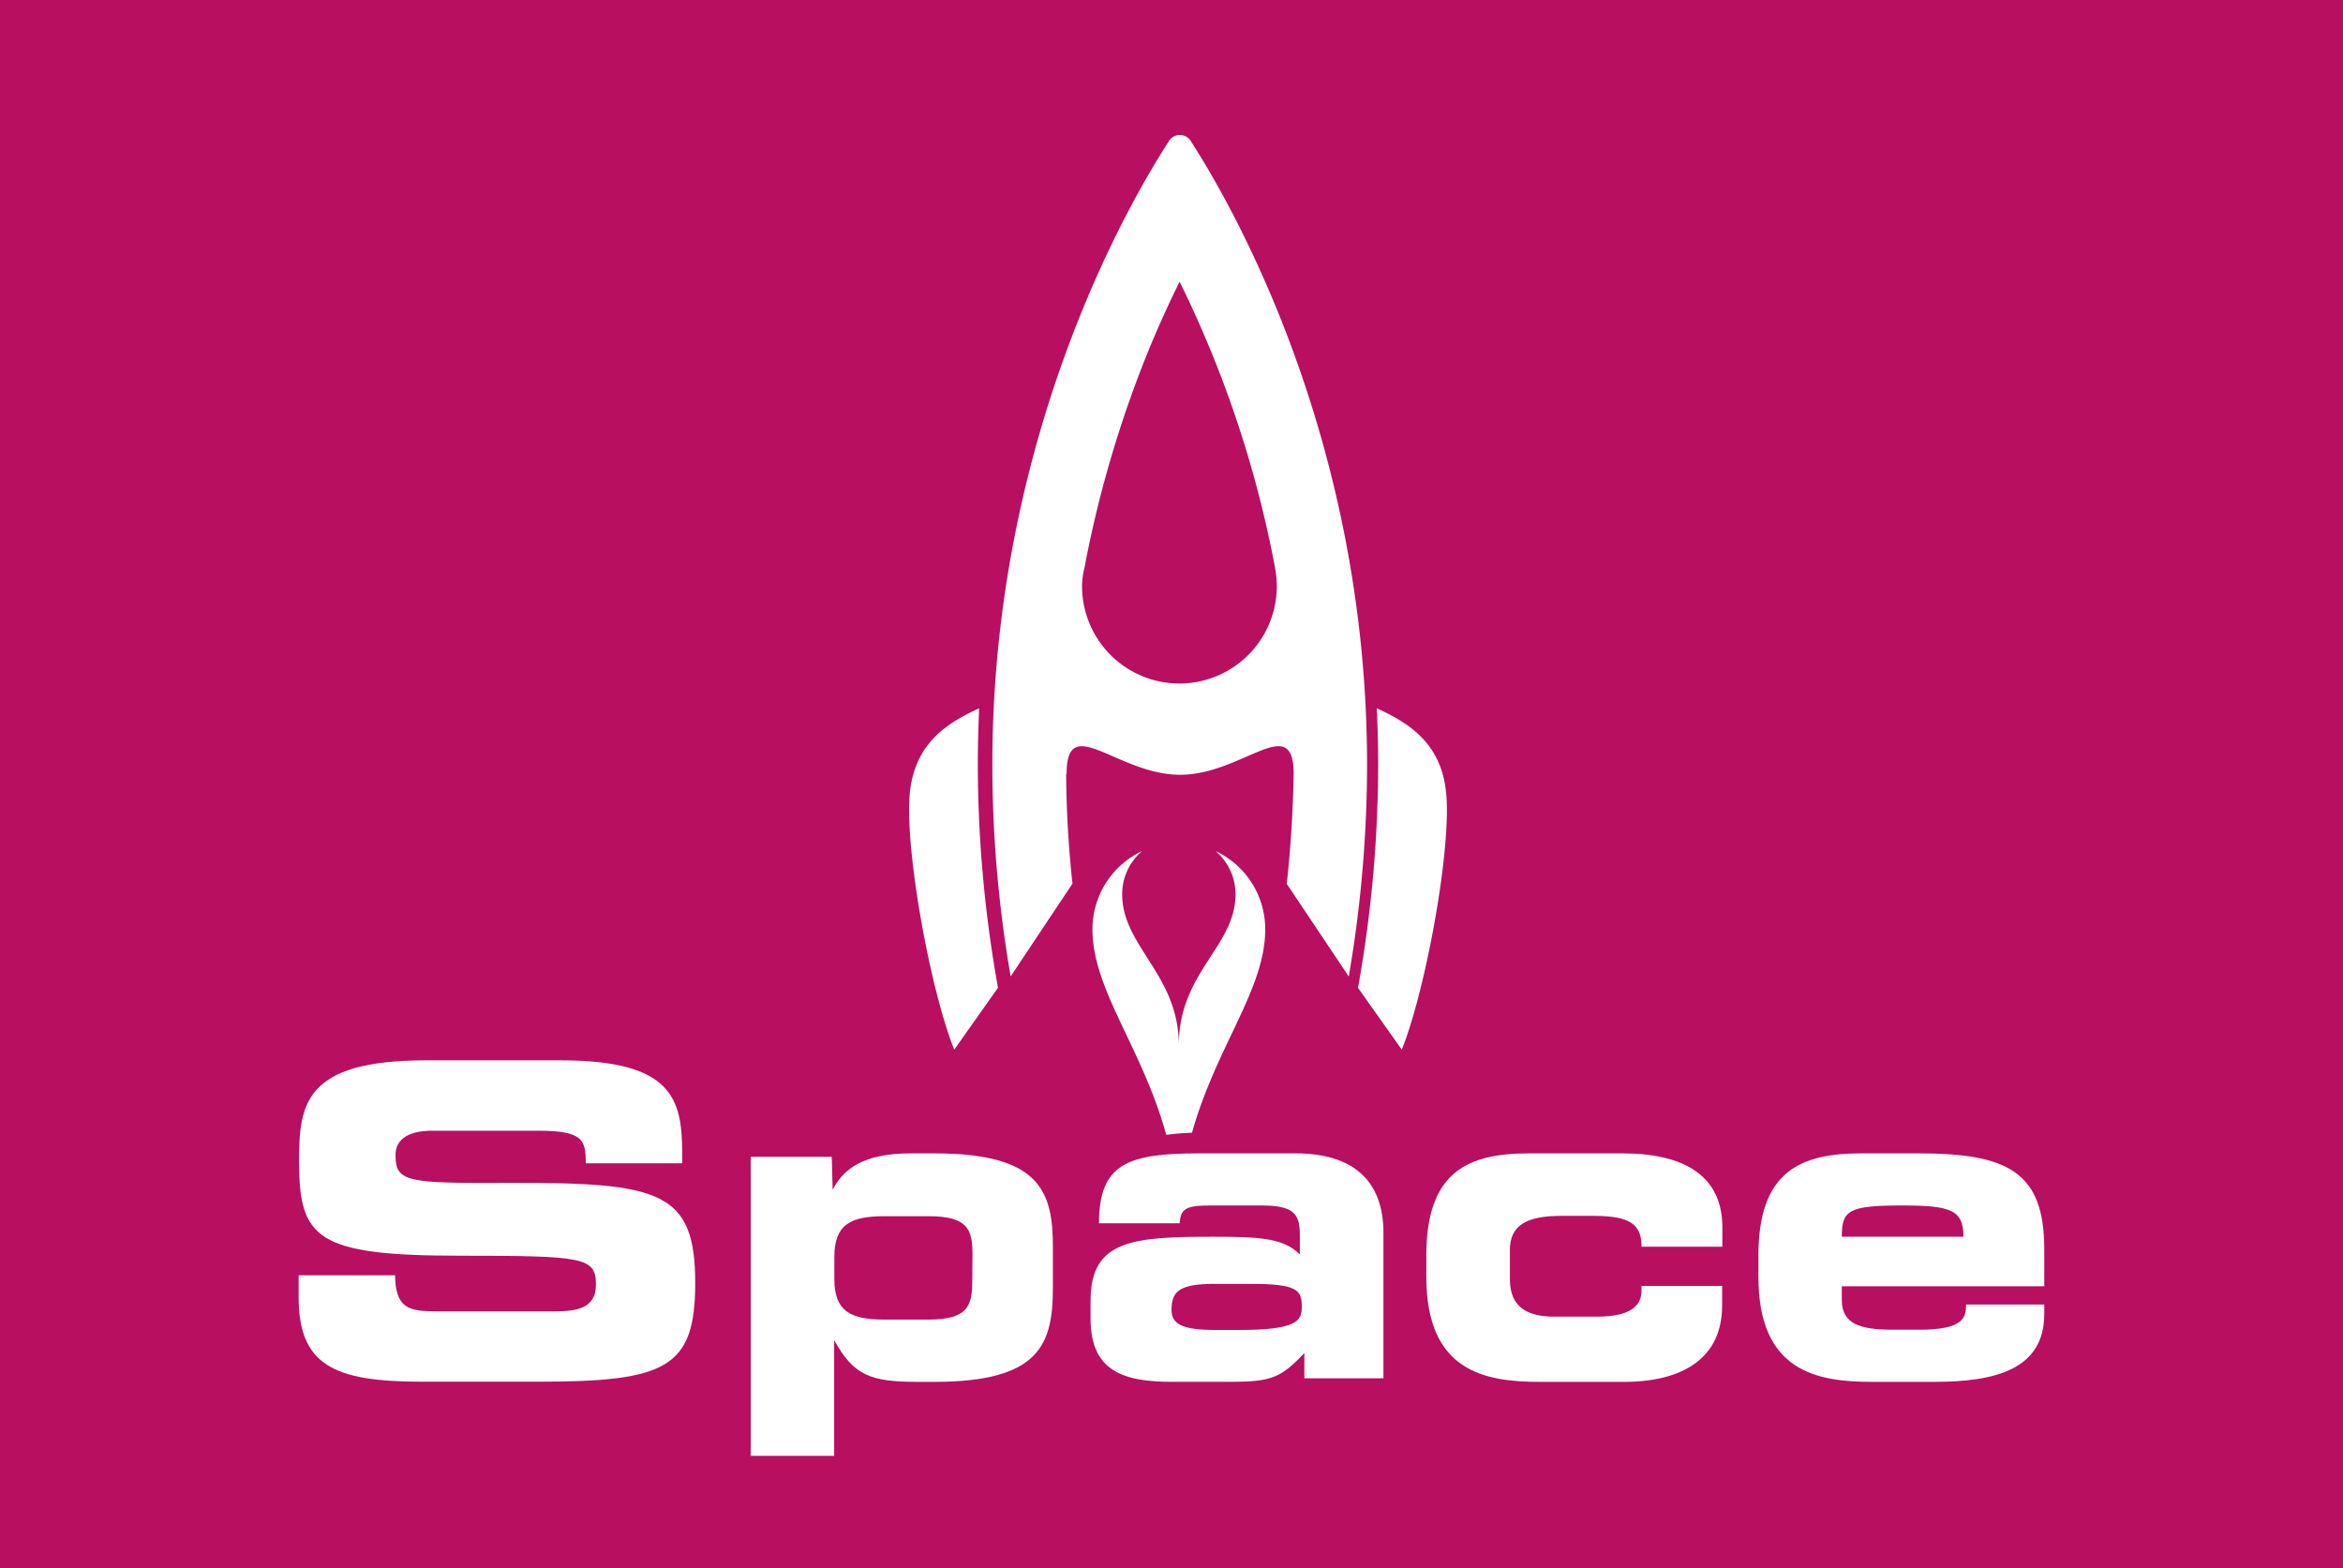
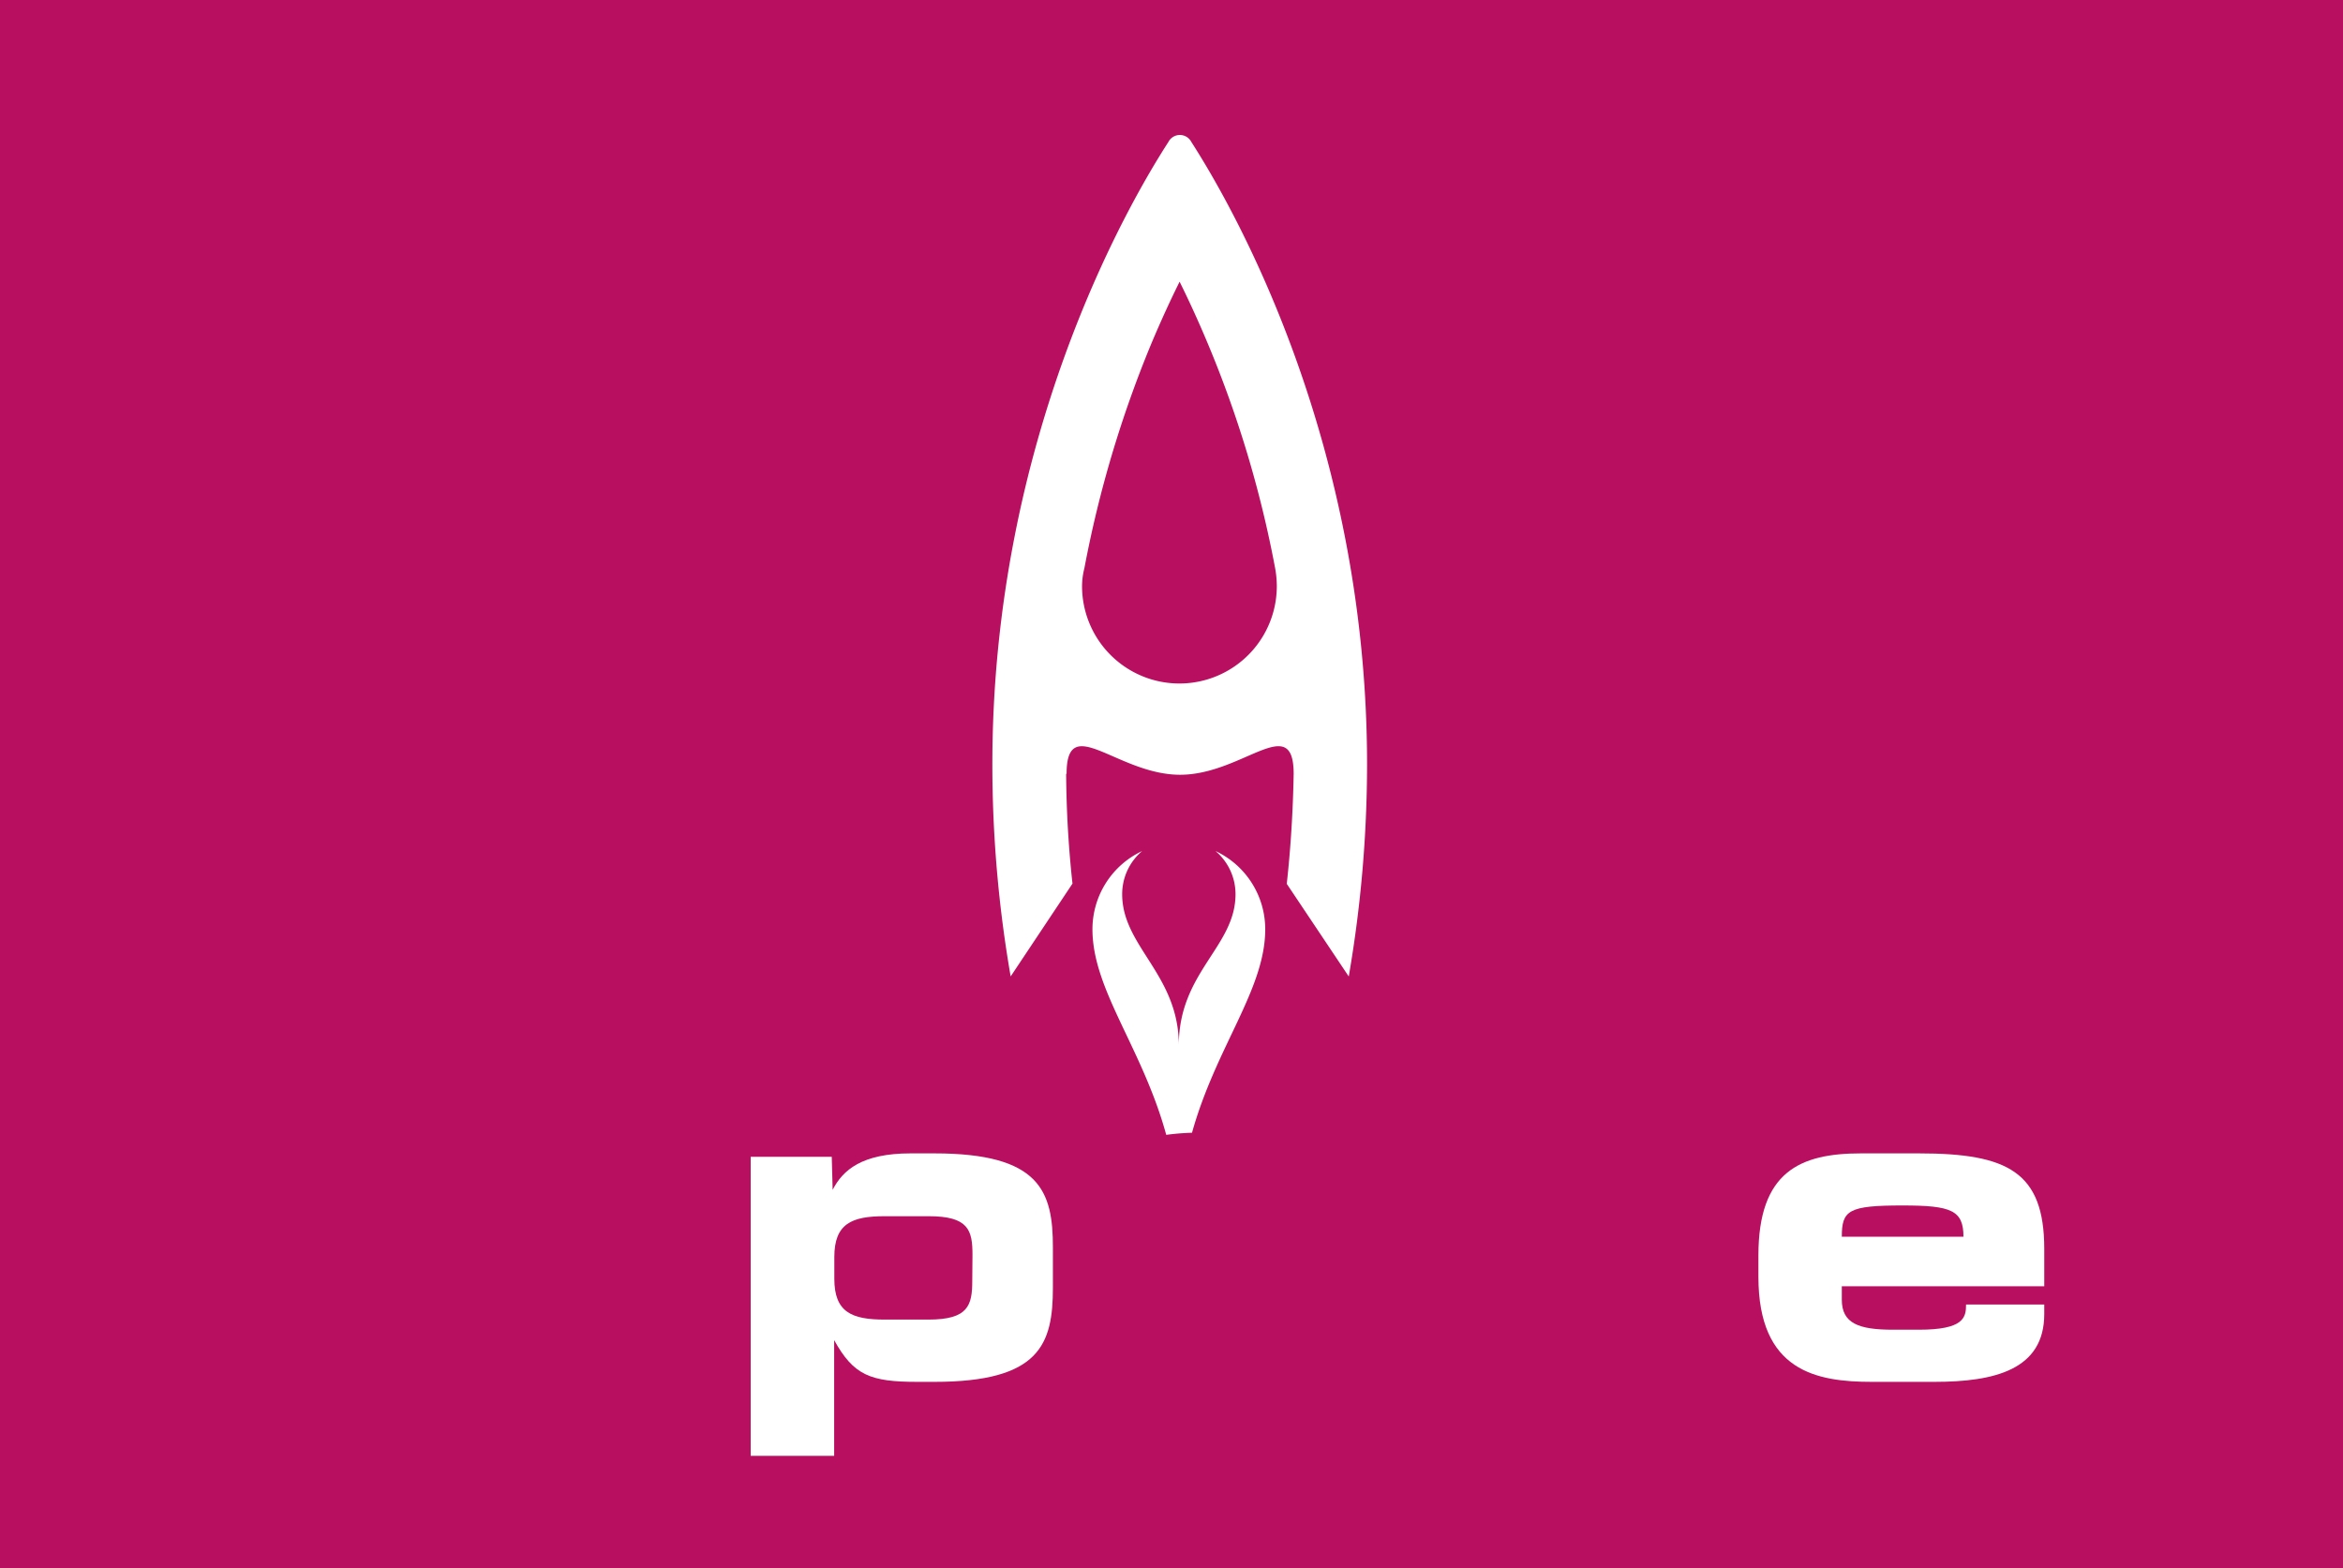
<svg xmlns="http://www.w3.org/2000/svg" viewBox="0 0 421.07 281.79">
  <defs>
    <style>.cls-1{fill:#b90f60;}.cls-2{fill:#fff;fill-rule:evenodd;}</style>
  </defs>
  <g id="Layer_2" data-name="Layer 2">
    <g id="Layer_1-2" data-name="Layer 1">
      <rect class="cls-1" width="421.07" height="281.79" />
      <path class="cls-2" d="M196.33,167c0,10.9,8.95,21.25,13.26,36.94a45.65,45.65,0,0,1,4.63-.38c4.34-15.51,13.16-25.74,13.16-36.56a15.52,15.52,0,0,0-8.93-14.06,10.15,10.15,0,0,1,3.59,7.76c0,9.42-10.19,14-10.19,27.15,0-12.73-10.18-17.73-10.18-27.15a10.15,10.15,0,0,1,3.59-7.76A15.52,15.52,0,0,0,196.33,167Z" />
-       <path class="cls-2" d="M179.35,177.51l-.29-1.69a227,227,0,0,1-3.33-38.41c0-3.44.09-6.81.24-10.13-5.32,2.46-11.38,5.94-12.42,14.85-1.12,9.58,3.53,35.52,7.94,46.5Z" />
-       <path class="cls-2" d="M259.85,142.13c-1-8.91-7.1-12.39-12.42-14.85.16,3.32.24,6.69.24,10.13a227,227,0,0,1-3.32,38.41l-.3,1.69,7.87,11.12C256.32,177.65,261,151.71,259.85,142.13Z" />
      <path class="cls-2" d="M212.08,139.23c11.26,0,20.4-11.43,20.41-.17-.12,6.61-.52,13.26-1.24,19.77l11.14,16.65a225.19,225.19,0,0,0,3.29-38.07c0-58.42-24.22-100.47-31.58-111.9a2.32,2.32,0,0,0-4.12,0c-7.39,11.43-31.64,53.48-31.64,111.9a222.94,222.94,0,0,0,3.29,38.06l11.11-16.68a192.93,192.93,0,0,1-1.14-19.73h.08C191.69,127.81,200.82,139.23,212.08,139.23Zm-17.2-37.12a203.94,203.94,0,0,1,12-40.29c1.74-4.14,3.47-7.89,5.11-11.2,1.64,3.31,3.37,7.06,5.1,11.2a199.41,199.41,0,0,1,12.07,40.29,18,18,0,0,1,.3,3.22,17.49,17.49,0,1,1-35,0A13.32,13.32,0,0,1,194.88,102.11Z" />
      <path class="cls-2" d="M167.93,207.27h-4.29c-8.74,0-12.18,3-14,6.55l-.16-5.93H134.91v53.73h15V240.83c3.51,6.33,6.48,7.5,15,7.5h3c19,0,21.31-6.79,21.31-16.94v-7.18C189.24,214.06,186.9,207.27,167.93,207.27Zm6.8,22.87c0,4.45-.71,7-7.89,7H159c-5.94,0-9.06-1.33-9.06-7.34v-3.9c0-6,3.12-7.34,9.06-7.34h7.88c7.18,0,7.89,2.5,7.89,6.94Z" />
-       <path class="cls-2" d="M91.77,212.57c-18.58.08-20.69-.07-20.69-5,0-3.05,2.65-4.37,6.56-4.37h19.2c8,0,8.43,1.71,8.43,5.85H122.6v-1.79c0-9.92-1.87-16.71-21.86-16.71H76.54c-21.85,0-22.79,7.88-22.79,18.11,0,13.9,3,17,29,17,22.32,0,24.35.31,24.35,5.23,0,4.37-3.74,4.76-7.41,4.76H78.5c-5,0-7.42-.47-7.5-6.48H53.67v3.91c0,12.25,6.32,15.22,22.09,15.22h21c23,0,28.18-2.5,28.18-17.72C124.94,214.14,118.7,212.5,91.77,212.57Z" />
      <path class="cls-2" d="M367.38,231.15v-6.71c0-13.82-6.56-17.17-22.48-17.17H334.44c-10.93,0-18.43,3.27-18.43,18.34v3.83c0,17,10.46,18.89,20.38,18.89h11.24c10.85,0,19.75-2.19,19.75-12.18v-1.72H353.33c0,2.34-.39,4.53-8.51,4.53h-4.61c-6.24,0-9.21-1.17-9.21-5.39v-2.42Zm-25.45-14.52c8.74,0,10.93.86,10.93,5.62H331C331,217.49,332.17,216.63,341.93,216.63Z" />
-       <path class="cls-2" d="M291.61,207.27H274.75c-10.93,0-18.42,3.27-18.42,18.34v3.83c0,17,10.46,18.89,20.37,18.89H292c8.59,0,17.49-3.05,17.49-13.74v-3.51H295V232c0,3.67-3.83,4.61-8,4.61h-7.65c-4.69,0-8-1.56-8-6.72v-5.3c0-4.38,3-6.09,9.22-6.09h5.77c6.56,0,8.67,1.48,8.67,5.54h14.52v-3.59C309.49,211.33,302.7,207.27,291.61,207.27Z" />
-       <path class="cls-2" d="M232.86,207.27H215.45c-12.64,0-17.95,1.79-17.95,12.56H212c.15-2.81,1.4-3.2,5.78-3.2h8.82c5.85,0,7,1.41,7,5.31v3.51c-2.89-3-7.41-3.2-15.61-3.2-14.52,0-22,.63-22,11.48V237c0,9.37,5.85,11.4,15,11.32h10.23c7.49,0,9.06-.86,13.19-5.15v4.52h14.21V221.55C248.63,212.18,243.17,207.27,232.86,207.27ZM222.71,239h-4.29c-5.85,0-7.88-1-7.88-3.59,0-3.28,1.32-4.69,7.65-4.69h6.63c8.28,0,9.13,1.1,9.13,4.06C234,237.4,233,239,222.71,239Z" />
    </g>
  </g>
</svg>